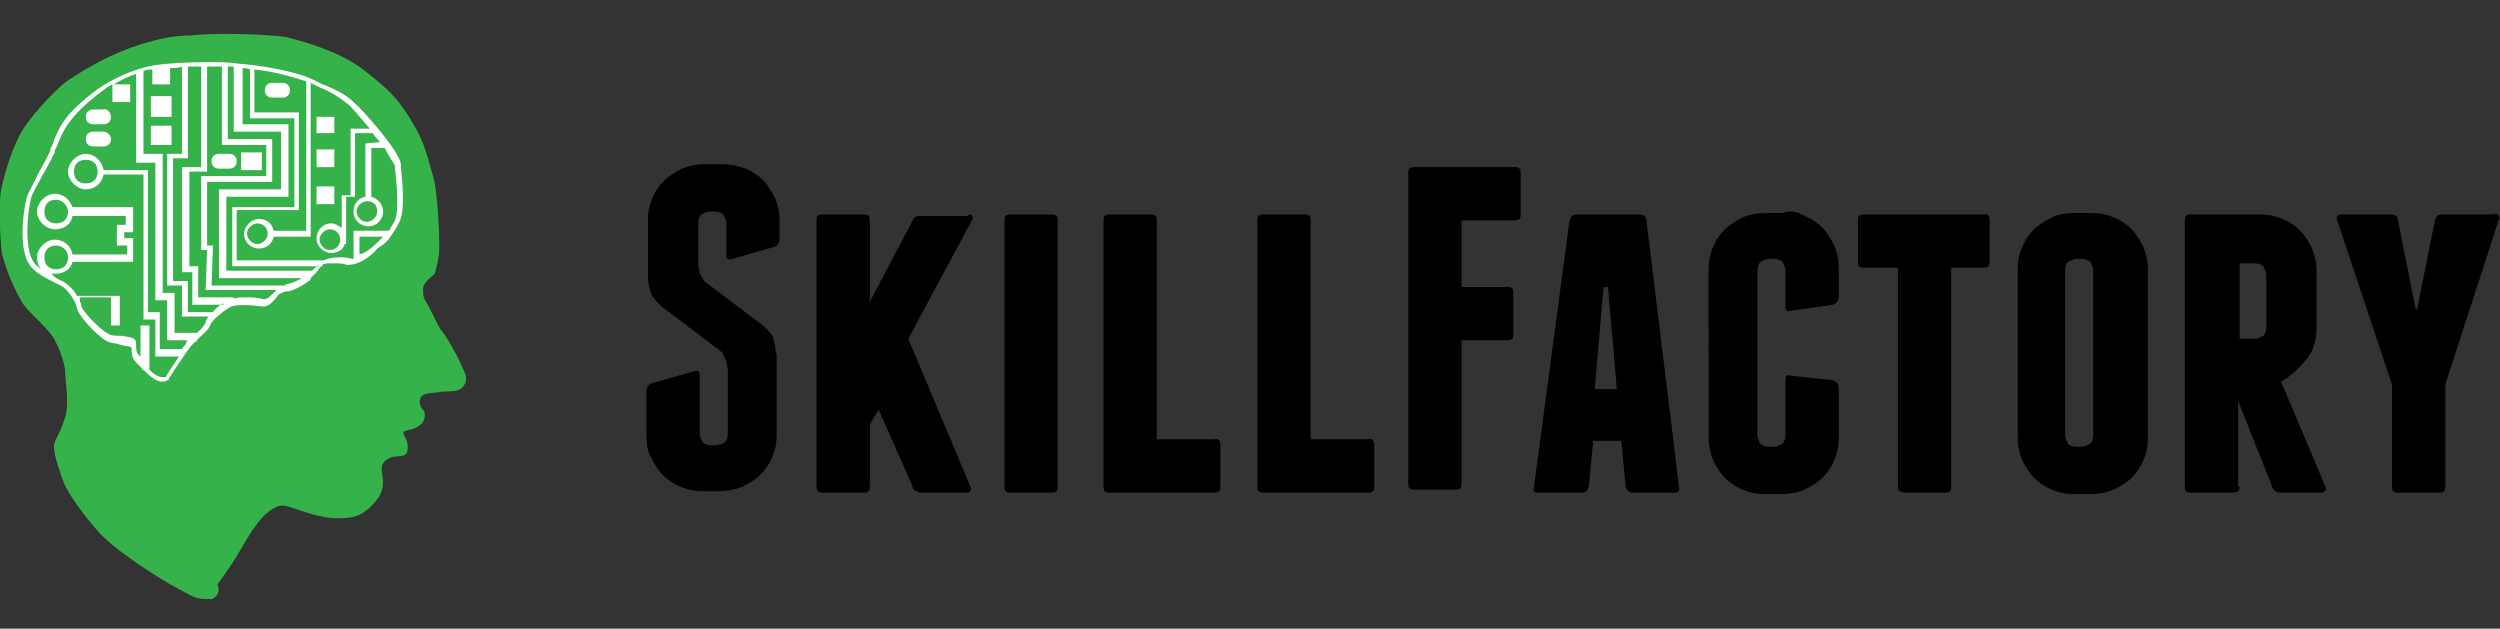
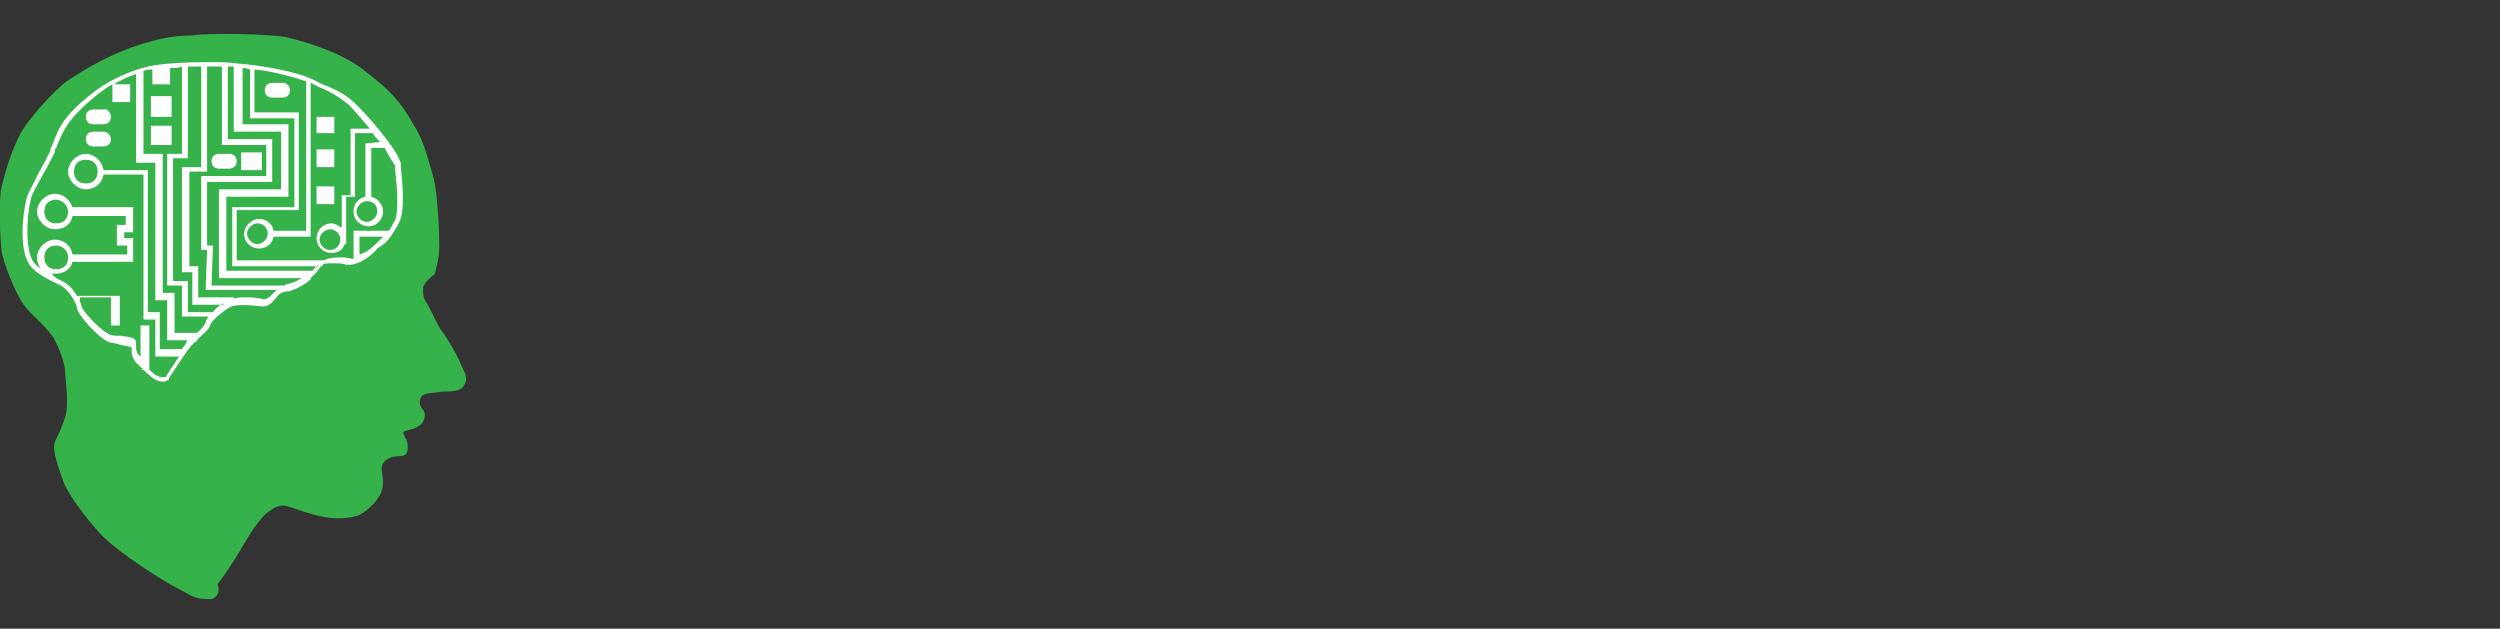
<svg xmlns="http://www.w3.org/2000/svg" id="Layer_1" x="0px" y="0px" viewBox="0 0 169 42.5" style="enable-background:new 0 0 169 42.5;" xml:space="preserve">
  <rect x="0" y="0" width="169" height="42.5" fill="#333333" stroke="none" />
  <style type="text/css"> .st0{fill-rule:evenodd;clip-rule:evenodd;fill:#35B34A;} .st1{fill-rule:evenodd;clip-rule:evenodd;fill:#FFFFFF;} .st2{fill-rule:evenodd;clip-rule:evenodd;} </style>
  <path class="st0" d="M14.3,40.5c-1.2,0-1.1-0.1-2.8-1c-1.7-1-3.9-2.5-4.8-3.5c-0.9-1-2.1-2.6-2.4-3.4c-0.3-0.9-0.8-2.1-0.6-2.7 c0.1-0.3,0.4-0.7,0.7-1.7c0.3-0.9,0-2.6,0-3.1c0-0.4-0.3-1.4-0.7-2.1c-0.3-0.7-1.6-1.7-2.1-2.4c-0.5-0.7-1.4-2.8-1.5-3.7 C0,16-0.1,13.5,0.1,12.7C0.5,11,0.9,10,1.3,9.2C1.8,8.1,3.8,6,4.5,5.5C6,4.5,7.6,3.6,9.5,3c1.3-0.4,2.3-0.6,3.4-0.6 c1.4-0.2,5.1-0.1,6.4,0.1c2.1,0.5,4.2,1.3,5.5,2.4C26.2,6,27,6.7,28,8.5c0.7,1.1,1,2.5,1.3,3.5c0.3,1.1,0.4,3.9,0.4,4.7 c0,0.8-0.3,1.7-0.3,1.8c-0.1,0.1-0.8,0.6-0.8,1s0,0.6,0.2,0.9c0.2,0.3,0.8,1.6,1,1.9c0.3,0.3,1.1,1.7,1.3,2.2c0.2,0.5,0.6,1,0.3,1.5 c-0.3,0.6-1.1,0.4-1.7,0.5c-0.5,0.1-1.2,0-1.3,0.5c-0.1,0.3,0.1,0.6,0.1,0.6c0.4,0.3,0.2,1-0.2,1.2c-0.3,0.2-0.4,0.2-0.8,0.3 c-0.3,0.1-0.3,0.1-0.1,0.5c0.2,0.3,0.2,0.8,0.1,1c-0.1,0.3-0.6,0.2-1,0.3c-0.3,0.1-0.7,0.3-0.7,0.8c0,0.3,0.2,0.9,0,1.5 c-0.2,0.6-0.9,1.3-1.5,1.6c-0.6,0.3-1.9,0.3-2.6,0.1c-0.7-0.1-1.9-0.6-2.4-0.7c-0.4-0.1-0.8,0.1-1.4,0.6c-0.6,0.6-1.2,1.6-1.6,2.3 c-0.4,0.7-1.2,1.9-1.6,2.4C15,40.3,14.3,40.5,14.3,40.5z" />
  <path class="st1" d="M7,11.5h3v9.6h0.8v2.5h1.5c0.1-0.2,0.3-0.3,0.3-0.5l0.1-0.1h-1.4v-2.7h-0.8V11H9.2V5c-0.6,0.2-1,0.4-1.5,0.7 h1.1v1.2H7.6V5.7C7.2,5.9,7,6.1,6.7,6.3c-2,1.6-2.4,2.4-2.9,3.7c-0.1,0.1-0.1,0.2-0.1,0.3c-0.2,0.4-0.5,1-0.8,1.5 c-0.3,0.6-0.7,1.2-0.8,1.6c-0.3,1.2-0.4,3.3,0.1,4.2c0.1,0.2,0.3,0.4,0.6,0.6c-0.2-0.2-0.3-0.5-0.3-0.8c0-0.6,0.6-1.2,1.2-1.2 s1.1,0.4,1.2,1h3.7v-0.6H7.9v-1.4h0.6v-0.6H4.9c-0.1,0.6-0.6,0.9-1.2,0.9s-1.2-0.6-1.2-1.2c0-0.6,0.6-1.2,1.2-1.2 c0.6,0,1,0.4,1.2,0.9H9v1.7H8.4v0.4H9v1.6H4.9c-0.1,0.5-0.6,0.8-1.1,0.8c-0.1,0-0.1,0-0.3,0C3.7,18.8,4,18.9,4.2,19 c0.4,0.2,0.8,0.6,1,1h2.9V22h2v3c0.3,0.3,0.6,0.5,0.9,0.5c0.1,0,0.1,0,0.2,0c0.1-0.2,0.5-0.8,0.9-1.4h-1.6v-2.5H9.7v-9.8H7 c-0.1,0.6-0.6,1-1.2,1c-0.6,0-1.2-0.6-1.2-1.2c0-0.6,0.6-1.2,1.2-1.2C6.4,10.4,6.9,10.9,7,11.5z M25.1,13.3v-3.3L26,10 c0.3,0.6,0.6,1,0.7,1.2v0.2c0.1,0.8,0.3,2.8,0,3.5c-0.1,0.2-0.3,0.5-0.4,0.7h-2.4v1.9c-0.1,0-0.1,0-0.1,0c-0.3-0.1-0.6-0.1-0.9-0.1 c-0.5,0-0.8,0.1-1,0.2H16v-3.4h4.2V7.6h-3V4.7c1.2,0.1,2.6,0.5,3.5,0.8v10.1h-2.2c-0.1-0.5-0.5-0.8-1-0.8s-1,0.5-1,1 c0,0.6,0.5,1,1,1c0.5,0,0.9-0.3,1-0.8H21V5.6c0.2,0.1,0.4,0.2,0.6,0.3c0.8,0.3,1.5,0.8,2,1.2c0.3,0.3,0.8,0.9,1.4,1.6h-1.3v4.5h-0.6 v2.2c-0.2-0.1-0.4-0.3-0.7-0.3c-0.6,0-1,0.5-1,1c0,0.6,0.5,1,1,1c0.4,0,0.8-0.2,0.9-0.6h0.1v-0.3c0-0.1,0-0.1,0-0.2 c0-0.1,0-0.1,0-0.2v-2.5H24V9h1.2c0.1,0.2,0.3,0.4,0.5,0.6l-1,0.1v3.6c-0.5,0.1-0.8,0.5-0.8,1c0,0.6,0.5,1,1,1c0.6,0,1-0.5,1-1 C25.9,13.8,25.5,13.4,25.1,13.3z M25.9,16c-0.1,0.1-0.3,0.3-0.4,0.4c-0.4,0.4-0.8,0.7-1.2,0.8V16L25.9,16L25.9,16z M26.4,16 c0.2-0.3,0.4-0.6,0.6-1c0.4-0.8,0.2-2.7,0.1-3.7v-0.2c-0.1-0.9-2.6-3.7-3.2-4.2c-0.5-0.5-1.3-0.9-2.1-1.2c-0.2-0.1-0.4-0.2-0.6-0.3 c-1.2-0.6-3.7-1-5.1-1.1c-0.6-0.1-1.3-0.1-2.1-0.1c-1.5,0-2.8,0.1-3.5,0.2c-1.3,0.2-2.9,0.9-4,1.7c-2.1,1.6-2.5,2.4-3,3.8 c-0.1,0.1-0.1,0.2-0.1,0.3c-0.2,0.4-0.5,1-0.8,1.5c-0.3,0.7-0.7,1.3-0.8,1.7c-0.3,1.2-0.5,3.5,0.2,4.5c0.4,0.6,1.3,1,2.1,1.4 c0.6,0.3,1.1,1.3,1.1,1.5c0,0.4,1.3,1.9,2.1,2.3c0.2,0.1,0.6,0.1,0.8,0.2c0.3,0.1,0.7,0.1,0.8,0.2v0.1c0,0.3,0,0.7,0.5,1.1 c0.1,0.1,0.1,0.1,0.2,0.2v0.1h0.1L9.7,25c0.3,0.3,0.8,0.8,1.3,0.8c0.1,0,0.2,0,0.3-0.1h0.1v-0.1c0,0,1.1-1.7,1.5-2.2 c0.1-0.1,0.2-0.2,0.3-0.3h0.1V23c0.1-0.1,0.1-0.1,0.1-0.1c0.3-0.3,0.7-0.6,0.8-0.9c0.1-0.4,1.2-1.2,1.5-1.3c0.3-0.1,1.1-0.1,1.9,0 c0.6,0.1,0.8-0.3,1.1-0.6c0.1-0.2,0.3-0.3,0.6-0.4h0.1h0.1c0.4-0.1,1-0.4,1.5-0.8H21v-0.1c0.1-0.1,0.3-0.3,0.4-0.4 c0.2-0.3,0.3-0.4,0.3-0.4c0.1,0,0.1,0,0.1-0.1c0.1-0.1,0.3-0.1,0.8-0.1c0.3,0,0.6,0,0.8,0.1c0.1,0,0.1,0,0.2,0 c0.8,0,1.7-0.8,1.9-1.1C26,16.5,26.2,16.3,26.4,16z M21.5,17.9c-0.1,0.1-0.1,0.1-0.2,0.2c-0.1,0.1-0.1,0.1-0.2,0.2h-5.8v-5h4.2V8.4 h-3.1V4.6c0.1,0,0.3,0,0.5,0.1v3.3h3v6h-4.2v4H21.5z M20.4,18.8c-0.3,0.2-0.8,0.4-1,0.4c-0.1,0-0.1,0-0.1,0.1h-5l0.1-2.7H14v-4.3 h4.4V9.4h-3V4.5c0.1,0,0.3,0,0.4,0v4.4H19v3.9h-4.2v6H20.4z M18.7,19.6c-0.1,0.1-0.1,0.1-0.2,0.2c-0.3,0.3-0.5,0.5-0.8,0.4 c-0.4-0.1-0.8-0.1-1.1-0.1c-0.3,0-0.6,0-0.8,0.1v-0.1h-2.4V18h-0.6v-6.4H14V4.5c0.3,0,0.7,0,1,0v5.3h3v2.1h-4.4v5H14l-0.1,2.7 L18.7,19.6L18.7,19.6z M5.4,20.4c0.1,0.1,0.1,0.3,0.1,0.3c0,0.2,1.2,1.6,1.9,1.9c0.1,0.1,0.5,0.1,0.8,0.1c0.6,0.1,1,0.1,1,0.5 c0,0.1,0,0.1,0,0.1c0,0.3,0,0.6,0.3,0.8v-2.1h-2v-1.9H5.4V20.4z M15.1,20.5c-0.2,0.1-0.5,0.3-0.7,0.6h-1.7V19h-1v-8.3h1V4.5 c0.3,0,0.6,0,0.9,0v6.8h-1.3v7.1H13v2.2H15.1z M14.1,21.4c-0.1,0.1-0.2,0.3-0.2,0.4c-0.1,0.2-0.3,0.5-0.6,0.7h-1.5v-2.7h-0.8v-9.4 H9.7V4.8c0.2-0.1,0.4-0.1,0.6-0.1v1h1.2V4.6c0.3,0,0.6,0,0.8-0.1v5.9h-1v8.9h1v2.1H14.1z M7.5,9.4c0,0.3-0.2,0.5-0.5,0.5H6.3 c-0.3,0-0.5-0.2-0.5-0.5c0-0.3,0.2-0.5,0.5-0.5H7C7.2,8.9,7.5,9.1,7.5,9.4z M7.5,7.9c0,0.3-0.2,0.5-0.5,0.5H6.3 c-0.3,0-0.5-0.2-0.5-0.5s0.2-0.5,0.5-0.5H7C7.2,7.3,7.5,7.6,7.5,7.9z M16,10.9c0,0.3-0.2,0.5-0.5,0.5h-0.7c-0.3,0-0.5-0.2-0.5-0.5 c0-0.3,0.2-0.5,0.5-0.5h0.7C15.8,10.4,16,10.6,16,10.9z M19.6,6.1c0,0.3-0.2,0.5-0.5,0.5h-0.7c-0.3,0-0.5-0.2-0.5-0.5 c0-0.3,0.2-0.5,0.5-0.5h0.7C19.4,5.6,19.6,5.8,19.6,6.1z M10.2,9.8h1.4V8.5h-1.4V9.8z M10.2,7.9h1.4V6.5h-1.4V7.9z M16.3,11.5h1.4 v-1.2h-1.4V11.5z M21.4,13.8h1.2v-1.2h-1.2V13.8z M21.4,11.3h1.2v-1.2h-1.2V11.3z M21.4,9h1.2V7.9h-1.2V9z M5.8,10.8 c-0.5,0-0.8,0.3-0.8,0.8c0,0.5,0.3,0.8,0.8,0.8c0.5,0,0.8-0.3,0.8-0.8C6.6,11.1,6.3,10.8,5.8,10.8z M3.8,13.5 c-0.5,0-0.8,0.3-0.8,0.8c0,0.5,0.3,0.8,0.8,0.8c0.5,0,0.8-0.3,0.8-0.8C4.6,13.9,4.2,13.5,3.8,13.5z M3.8,16.6 c-0.5,0-0.8,0.3-0.8,0.8c0,0.5,0.3,0.8,0.8,0.8c0.5,0,0.8-0.3,0.8-0.8C4.6,16.9,4.2,16.6,3.8,16.6z M24.8,13.6 c-0.3,0-0.7,0.3-0.7,0.7c0,0.3,0.3,0.7,0.7,0.7c0.3,0,0.7-0.3,0.7-0.7C25.5,13.9,25.3,13.6,24.8,13.6z M22.3,15.5 c-0.3,0-0.7,0.3-0.7,0.7c0,0.3,0.3,0.7,0.7,0.7s0.7-0.3,0.7-0.7C23,15.8,22.7,15.5,22.3,15.5z M17.4,15.1c-0.3,0-0.7,0.3-0.7,0.7 c0,0.3,0.3,0.7,0.7,0.7c0.3,0,0.7-0.3,0.7-0.7C18.1,15.4,17.8,15.1,17.4,15.1z" />
-   <path class="st2" d="M50.4,11.4c0.5,0.2,0.9,0.5,1.2,0.8c0.3,0.3,0.6,0.8,0.8,1.2c0.2,0.5,0.3,1,0.3,1.5v1.2c0,0.3-0.1,0.5-0.4,0.6 l-2.8,0.8c-0.3,0.1-0.4,0-0.4-0.3v-2.1c0-0.2-0.1-0.4-0.2-0.6c-0.1-0.1-0.3-0.2-0.6-0.2h-0.3c-0.2,0-0.4,0.1-0.6,0.2 c-0.1,0.1-0.2,0.3-0.2,0.6v2.8c0,0.2,0.1,0.4,0.1,0.6c0.1,0.1,0.2,0.3,0.3,0.5l4.1,3.1c0.3,0.3,0.6,0.6,0.6,0.9 c0.1,0.3,0.1,0.6,0.2,1v5.4c0,0.6-0.1,1-0.3,1.5c-0.2,0.5-0.5,0.9-0.8,1.2c-0.3,0.3-0.8,0.6-1.2,0.8c-0.5,0.2-1,0.3-1.5,0.3h-1.2 c-0.6,0-1-0.1-1.5-0.3c-0.5-0.2-0.9-0.5-1.2-0.8c-0.3-0.3-0.6-0.8-0.8-1.2c-0.2-0.3-0.3-0.9-0.3-1.4v-3c0-0.3,0.1-0.5,0.4-0.6 l2.8-0.8c0.3-0.1,0.4,0,0.4,0.3v3.9c0,0.2,0.1,0.4,0.2,0.6c0.1,0.1,0.3,0.2,0.6,0.2h0.3c0.2,0,0.4-0.1,0.6-0.2 c0.1-0.1,0.2-0.3,0.2-0.6v-4.2c0-0.3-0.1-0.5-0.1-0.7c-0.1-0.2-0.2-0.4-0.3-0.6l-4.1-3.1c-0.3-0.3-0.6-0.6-0.7-0.9 c-0.1-0.3-0.2-0.7-0.2-1.2v-3.7c0-0.6,0.1-1,0.3-1.5c0.2-0.5,0.5-0.9,0.8-1.2c0.3-0.3,0.8-0.6,1.2-0.8c0.5-0.2,1-0.3,1.5-0.3h1.2 C49.3,11.1,49.9,11.2,50.4,11.4z M65.7,14.6c0.1,0.1,0.1,0.2,0,0.3l-4.3,8l4.2,10c0.1,0.1,0,0.2,0,0.3c-0.1,0.1-0.1,0.1-0.3,0.1 h-3.1c-0.1,0-0.2-0.1-0.3-0.1c-0.1-0.1-0.2-0.1-0.2-0.3l-2.3-5.2l-0.6,1v4.2c0,0.3-0.1,0.4-0.4,0.4h-2.8c-0.3,0-0.4-0.1-0.4-0.4v-18 c0-0.3,0.1-0.4,0.4-0.4h2.8c0.3,0,0.4,0.1,0.4,0.4v5.5l2.9-5.5c0.1-0.3,0.3-0.3,0.6-0.3h3.1C65.6,14.4,65.7,14.5,65.7,14.6z M71.5,32.9c0,0.3-0.1,0.4-0.4,0.4h-2.8c-0.3,0-0.4-0.1-0.4-0.4v-18c0-0.3,0.1-0.4,0.4-0.4h2.8c0.3,0,0.4,0.1,0.4,0.4V32.9z M82.5,30.1v2.8c0,0.3-0.1,0.4-0.4,0.4H75c-0.3,0-0.4-0.1-0.4-0.4v-18c0-0.3,0.1-0.4,0.4-0.4h2.8c0.3,0,0.4,0.1,0.4,0.4v14.8H82 C82.4,29.6,82.5,29.8,82.5,30.1z M92.9,30.1v2.8c0,0.3-0.1,0.4-0.4,0.4h-7.1c-0.3,0-0.4-0.1-0.4-0.4v-18c0-0.3,0.1-0.4,0.4-0.4h2.8 c0.3,0,0.4,0.1,0.4,0.4v14.8h3.9C92.8,29.6,92.9,29.8,92.9,30.1z M102.8,11.7v2.8c0,0.3-0.1,0.4-0.4,0.4h-3.6v4.5h3.1 c0.3,0,0.4,0.1,0.4,0.4v2.8c0,0.3-0.1,0.4-0.4,0.4h-3.1v9.7c0,0.3-0.1,0.4-0.4,0.4h-2.8c-0.3,0-0.4-0.1-0.4-0.4v-21 c0-0.3,0.1-0.4,0.4-0.4h6.9C102.7,11.3,102.8,11.5,102.8,11.7z M113.5,32.9c0.1,0.3-0.1,0.4-0.3,0.4h-2.8c-0.3,0-0.4-0.1-0.5-0.4 l-0.3-3.1h-1.9l-0.3,3.1c-0.1,0.3-0.2,0.4-0.5,0.4H104c-0.3,0-0.4-0.1-0.3-0.4l2.4-18c0.1-0.3,0.2-0.4,0.5-0.4h4.2 c0.3,0,0.5,0.1,0.5,0.4L113.5,32.9z M122,14.6c0.5,0.2,0.9,0.5,1.2,0.8c0.3,0.3,0.6,0.8,0.8,1.2c0.2,0.5,0.3,1,0.3,1.5V20 c0,0.3-0.1,0.5-0.4,0.6l-2.8,0.4c-0.3,0.1-0.4,0-0.4-0.3v-2.4c0-0.2-0.1-0.4-0.2-0.6c-0.1-0.1-0.3-0.2-0.6-0.2h-0.3 c-0.2,0-0.4,0.1-0.6,0.2c-0.1,0.1-0.2,0.3-0.2,0.6v11.1c0,0.2,0.1,0.4,0.2,0.6c0.1,0.1,0.3,0.2,0.6,0.2h0.3c0.2,0,0.4-0.1,0.6-0.2 c0.1-0.1,0.2-0.3,0.2-0.6v-3.7c0-0.3,0.1-0.4,0.4-0.3l2.8,0.3c0.3,0.1,0.4,0.3,0.4,0.6v3.3c0,0.6-0.1,1-0.3,1.5 c-0.2,0.5-0.5,0.9-0.8,1.2c-0.3,0.3-0.8,0.6-1.2,0.8c-0.5,0.2-1,0.3-1.5,0.3h-1.2c-0.6,0-1-0.1-1.5-0.3c-0.5-0.2-0.9-0.5-1.2-0.8 c-0.3-0.3-0.6-0.8-0.8-1.2c-0.2-0.5-0.3-1-0.3-1.5V18.2c0-0.6,0.1-1,0.3-1.5c0.2-0.5,0.5-0.9,0.8-1.2c0.3-0.3,0.8-0.6,1.2-0.8 c0.5-0.2,1-0.3,1.5-0.3h1.2C121,14.2,121.5,14.3,122,14.6z M134.5,14.9v2.8c0,0.3-0.1,0.4-0.4,0.4h-2.2v14.8c0,0.3-0.1,0.4-0.4,0.4 h-2.8c-0.1,0-0.2-0.1-0.3-0.1c-0.1-0.1-0.1-0.2-0.1-0.3V18.1H126c-0.3,0-0.4-0.1-0.4-0.4v-2.8c0-0.3,0.1-0.4,0.4-0.4h8.1 C134.4,14.4,134.5,14.6,134.5,14.9z M145.2,29.6c0,0.6-0.1,1-0.3,1.5c-0.2,0.5-0.5,0.9-0.8,1.2c-0.3,0.3-0.8,0.6-1.2,0.8 c-0.5,0.2-1,0.3-1.5,0.3h-1.2c-0.6,0-1-0.1-1.5-0.3c-0.5-0.2-0.9-0.5-1.2-0.8c-0.3-0.3-0.6-0.8-0.8-1.2c-0.2-0.5-0.3-1-0.3-1.5V18.2 c0-0.6,0.1-1,0.3-1.5c0.2-0.5,0.5-0.9,0.8-1.2c0.3-0.3,0.8-0.6,1.2-0.8s1-0.3,1.5-0.3h1.2c0.6,0,1,0.1,1.5,0.3s0.9,0.5,1.2,0.8 c0.3,0.3,0.6,0.8,0.8,1.2c0.2,0.5,0.3,1,0.3,1.5V29.6z M151.4,32.9c0,0.3-0.1,0.4-0.5,0.4h-2.8c-0.3,0-0.4-0.1-0.4-0.4v-18 c0-0.3,0.1-0.4,0.4-0.4h4.7c0.6,0,1,0.1,1.5,0.3c0.5,0.2,0.9,0.5,1.2,0.8c0.3,0.3,0.6,0.8,0.8,1.2c0.2,0.5,0.3,1,0.3,1.5v3.9 c0,0.8-0.2,1.5-0.7,2.1c-0.5,0.6-1,1.1-1.7,1.5l3,7.1c0.1,0.3-0.1,0.4-0.3,0.4h-2.8c-0.1,0-0.3-0.1-0.3-0.1 c-0.1-0.1-0.2-0.2-0.2-0.3l-2.3-5.8V32.9z M168.9,14.6c0.1,0.1,0.1,0.2,0,0.3L165.3,26v6.9c0,0.3-0.1,0.4-0.4,0.4h-2.8 c-0.3,0-0.4-0.1-0.4-0.4V26L158,14.9c-0.1-0.1,0-0.2,0-0.3c0.1-0.1,0.1-0.1,0.3-0.1h3.3c0.3,0,0.5,0.1,0.5,0.4l1.2,6h0.1l1.2-6 c0.1-0.3,0.2-0.4,0.5-0.4h3.3C168.8,14.4,168.9,14.5,168.9,14.6z M109.3,26.3l-0.6-6.9h-0.3l-0.6,6.9H109.3z M141.5,18.3 c0-0.2-0.1-0.4-0.2-0.6c-0.1-0.1-0.3-0.2-0.6-0.2h-0.3c-0.2,0-0.4,0.1-0.6,0.2c-0.1,0.1-0.2,0.3-0.2,0.6v11.1c0,0.2,0.1,0.4,0.2,0.6 c0.1,0.1,0.3,0.2,0.6,0.2h0.3c0.2,0,0.4-0.1,0.6-0.2c0.1-0.1,0.2-0.3,0.2-0.6V18.3z M151.4,22.9h1c0.2,0,0.4-0.1,0.6-0.2 c0.1-0.1,0.2-0.3,0.2-0.6v-3.5c0-0.2-0.1-0.4-0.2-0.6c-0.1-0.1-0.3-0.2-0.6-0.2h-1V22.9z" />
</svg>